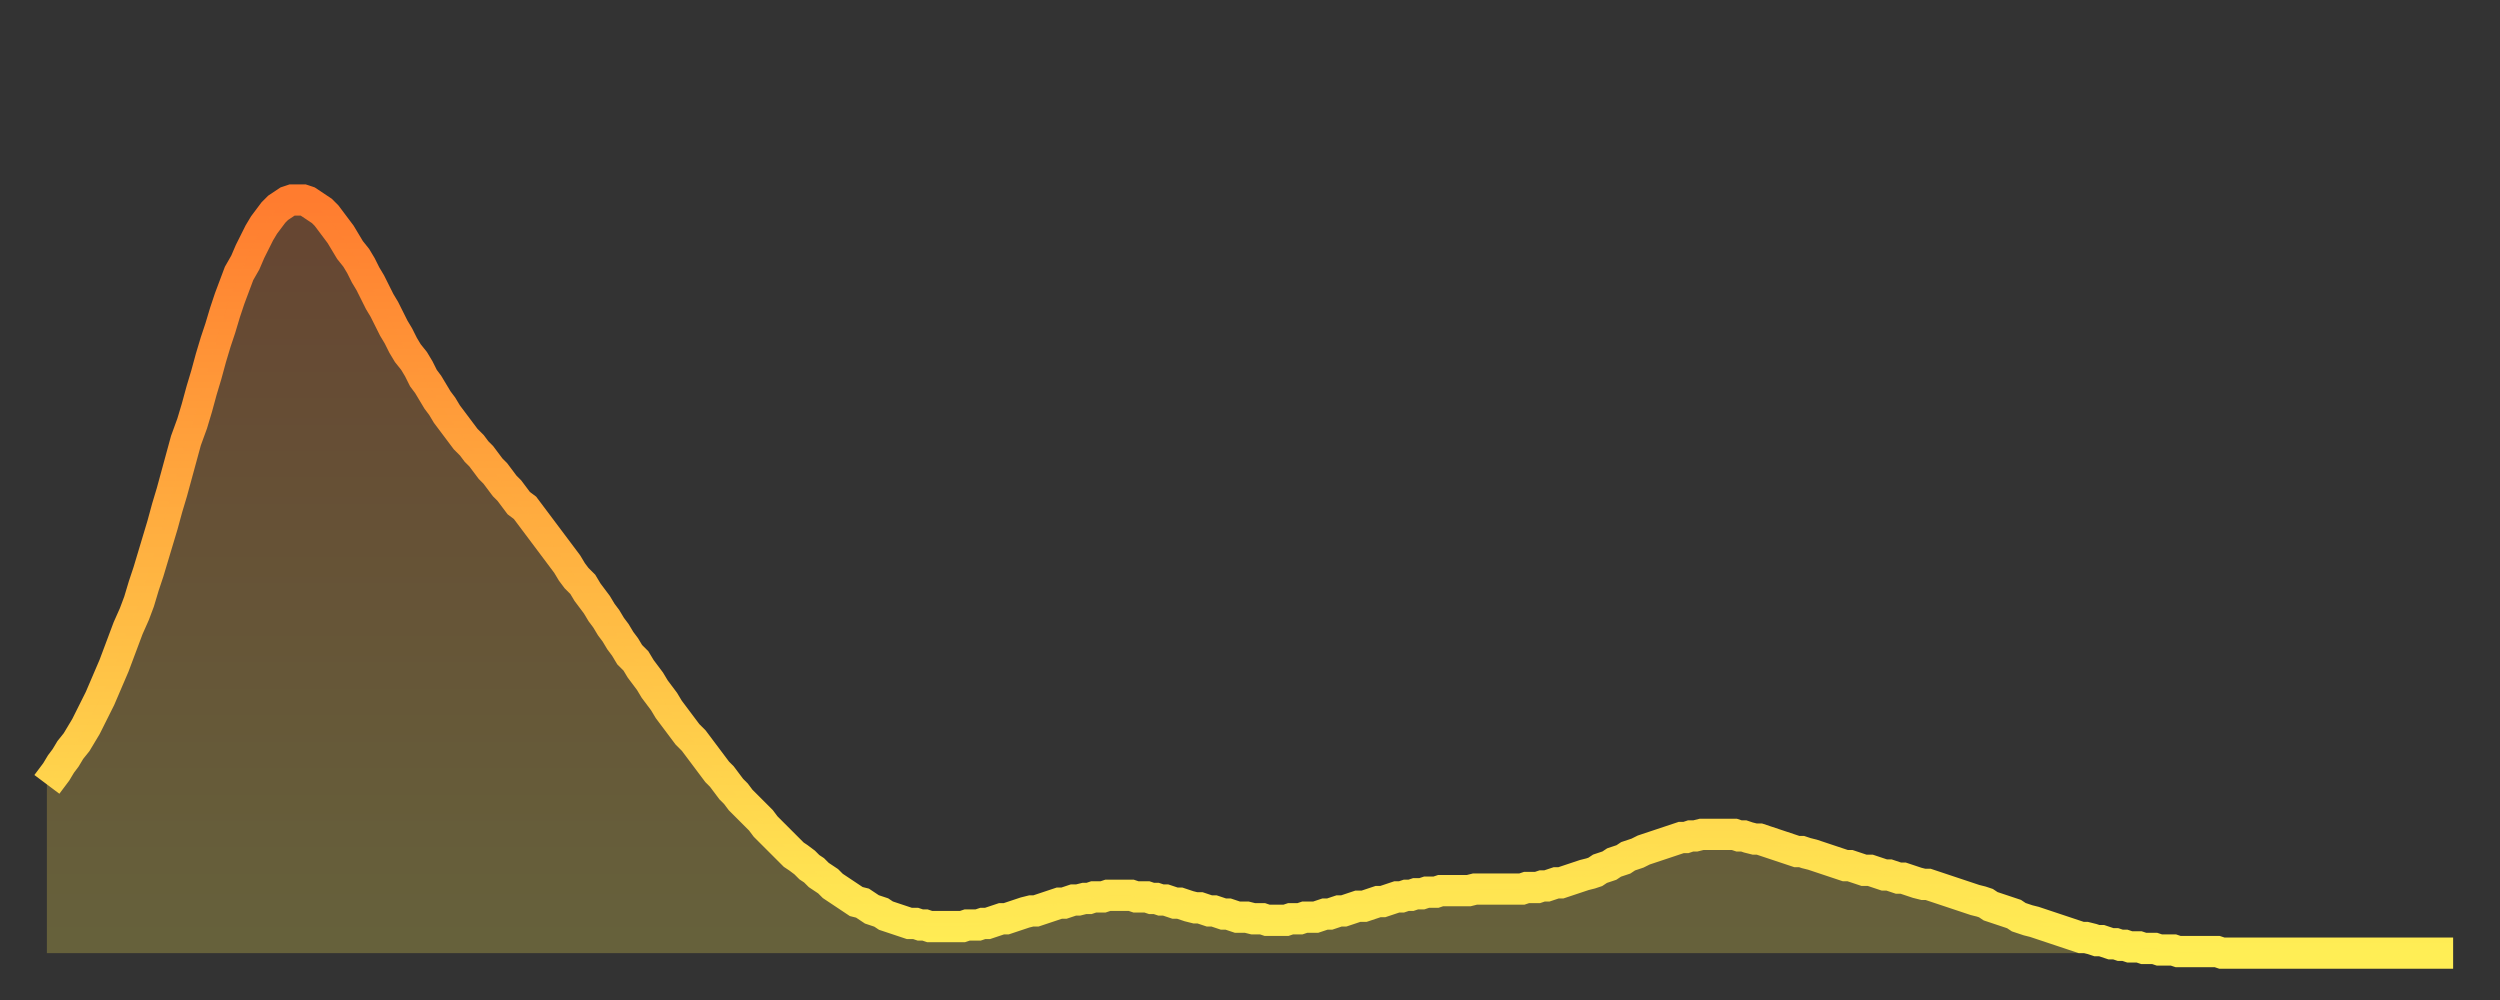
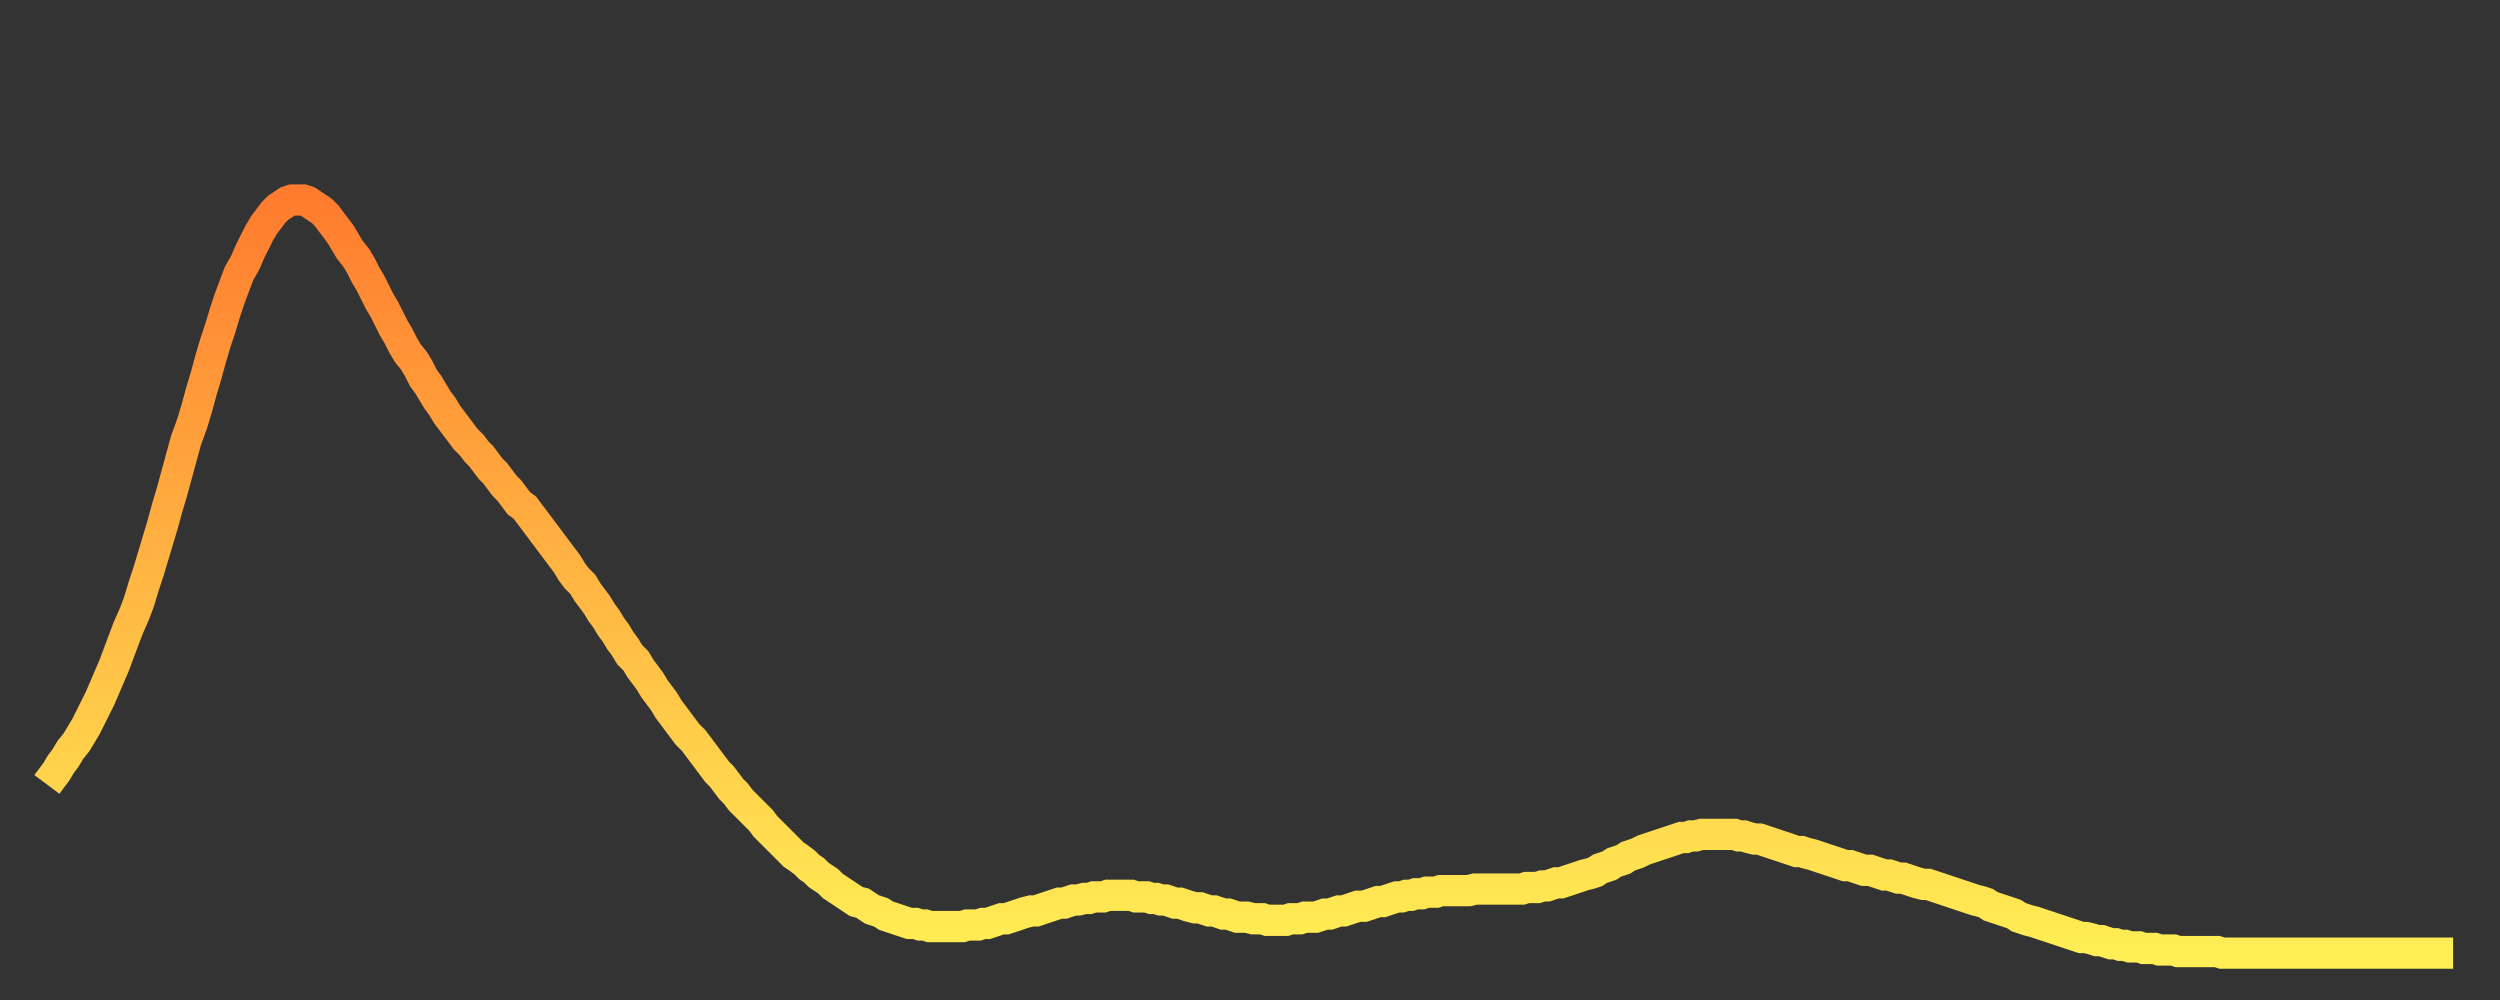
<svg xmlns="http://www.w3.org/2000/svg" baseProfile="full" height="64" version="1.1" width="160">
  <rect width="100%" height="100%" fill="#333333" stroke="none" />
  <defs>
    <linearGradient id="id456672" x1="0" x2="0" y1="0" y2="1">
      <stop offset="0%" stop-color="#ff7c2f" />
      <stop offset="50%" stop-color="#ffb542" />
      <stop offset="100%" stop-color="#ffee55" />
    </linearGradient>
  </defs>
  <g transform="translate(3,3)">
    <g>
      <path d="M 0.0 47.2 0.3 46.8 0.6 46.4 0.9 45.9 1.2 45.5 1.5 45.0 1.9 44.5 2.2 44.0 2.5 43.5 2.8 42.9 3.1 42.3 3.4 41.7 3.7 41.0 4.0 40.3 4.3 39.6 4.6 38.8 4.9 38.0 5.2 37.2 5.6 36.3 5.9 35.5 6.2 34.5 6.5 33.6 6.8 32.6 7.1 31.6 7.4 30.6 7.7 29.5 8.0 28.5 8.3 27.4 8.6 26.3 8.9 25.2 9.3 24.1 9.6 23.1 9.9 22.0 10.2 21.0 10.5 19.9 10.8 18.9 11.1 18.0 11.4 17.0 11.7 16.1 12.0 15.3 12.3 14.5 12.7 13.8 13.0 13.1 13.3 12.5 13.6 11.9 13.9 11.4 14.2 11.0 14.5 10.6 14.8 10.3 15.1 10.1 15.4 9.9 15.7 9.8 16.0 9.8 16.4 9.8 16.7 9.9 17.0 10.1 17.3 10.3 17.6 10.5 17.9 10.8 18.2 11.2 18.5 11.6 18.8 12.0 19.1 12.5 19.4 13.0 19.8 13.5 20.1 14.0 20.4 14.6 20.7 15.1 21.0 15.7 21.3 16.3 21.6 16.8 21.9 17.4 22.2 18.0 22.5 18.5 22.8 19.1 23.1 19.6 23.5 20.1 23.8 20.6 24.1 21.2 24.4 21.6 24.7 22.1 25.0 22.6 25.3 23.0 25.6 23.5 25.9 23.9 26.2 24.3 26.5 24.7 26.8 25.1 27.2 25.5 27.5 25.9 27.8 26.2 28.1 26.6 28.4 27.0 28.7 27.3 29.0 27.7 29.3 28.1 29.6 28.4 29.9 28.8 30.2 29.2 30.6 29.5 30.9 29.9 31.2 30.3 31.5 30.7 31.8 31.1 32.1 31.5 32.4 31.9 32.7 32.3 33.0 32.7 33.3 33.1 33.6 33.6 33.9 34.0 34.3 34.4 34.6 34.9 34.9 35.3 35.2 35.7 35.5 36.2 35.8 36.6 36.1 37.1 36.4 37.5 36.7 38.0 37.0 38.4 37.3 38.9 37.7 39.3 38.0 39.8 38.3 40.2 38.6 40.6 38.9 41.1 39.2 41.5 39.5 41.9 39.8 42.4 40.1 42.8 40.4 43.2 40.7 43.6 41.0 44.0 41.4 44.4 41.7 44.8 42.0 45.2 42.3 45.6 42.6 46.0 42.9 46.4 43.2 46.7 43.5 47.1 43.8 47.5 44.1 47.8 44.4 48.2 44.7 48.5 45.1 48.9 45.4 49.2 45.7 49.5 46.0 49.9 46.3 50.2 46.6 50.5 46.9 50.8 47.2 51.1 47.5 51.4 47.8 51.7 48.1 51.9 48.5 52.2 48.8 52.5 49.1 52.7 49.4 53.0 49.7 53.2 50.0 53.4 50.3 53.7 50.6 53.9 50.9 54.1 51.2 54.3 51.5 54.5 51.8 54.7 52.2 54.8 52.5 55.0 52.8 55.2 53.1 55.3 53.4 55.4 53.7 55.6 54.0 55.7 54.3 55.8 54.6 55.9 54.9 56.0 55.2 56.1 55.6 56.1 55.9 56.2 56.2 56.2 56.5 56.3 56.8 56.3 57.1 56.3 57.4 56.3 57.7 56.3 58.0 56.3 58.3 56.3 58.6 56.3 58.9 56.2 59.3 56.2 59.6 56.2 59.9 56.1 60.2 56.1 60.5 56.0 60.8 55.9 61.1 55.8 61.4 55.8 61.7 55.7 62.0 55.6 62.3 55.5 62.6 55.4 63.0 55.3 63.3 55.3 63.6 55.2 63.9 55.1 64.2 55.0 64.5 54.9 64.8 54.8 65.1 54.8 65.4 54.7 65.7 54.6 66.0 54.6 66.4 54.5 66.7 54.5 67.0 54.4 67.3 54.4 67.6 54.4 67.9 54.3 68.2 54.3 68.5 54.3 68.8 54.3 69.1 54.3 69.4 54.3 69.7 54.4 70.1 54.4 70.4 54.4 70.7 54.5 71.0 54.5 71.3 54.6 71.6 54.6 71.9 54.7 72.2 54.8 72.5 54.8 72.8 54.9 73.1 55.0 73.5 55.1 73.8 55.1 74.1 55.2 74.4 55.3 74.7 55.3 75.0 55.4 75.3 55.5 75.6 55.5 75.9 55.6 76.2 55.7 76.5 55.7 76.8 55.7 77.2 55.8 77.5 55.8 77.8 55.8 78.1 55.9 78.4 55.9 78.7 55.9 79.0 55.9 79.3 55.9 79.6 55.8 79.9 55.8 80.2 55.8 80.5 55.7 80.9 55.7 81.2 55.7 81.5 55.6 81.8 55.5 82.1 55.5 82.4 55.4 82.7 55.3 83.0 55.3 83.3 55.2 83.6 55.1 83.9 55.0 84.3 55.0 84.6 54.9 84.9 54.8 85.2 54.7 85.5 54.7 85.8 54.6 86.1 54.5 86.4 54.4 86.7 54.4 87.0 54.3 87.3 54.3 87.6 54.2 88.0 54.2 88.3 54.1 88.6 54.1 88.9 54.1 89.2 54.0 89.5 54.0 89.8 54.0 90.1 54.0 90.4 54.0 90.7 54.0 91.0 54.0 91.4 53.9 91.7 53.9 92.0 53.9 92.3 53.9 92.6 53.9 92.9 53.9 93.2 53.9 93.5 53.9 93.8 53.9 94.1 53.9 94.4 53.9 94.7 53.8 95.1 53.8 95.4 53.8 95.7 53.7 96.0 53.7 96.3 53.6 96.6 53.5 96.9 53.5 97.2 53.4 97.5 53.3 97.8 53.2 98.1 53.1 98.4 53.0 98.8 52.9 99.1 52.8 99.4 52.6 99.7 52.5 100.0 52.4 100.3 52.2 100.6 52.1 100.9 52.0 101.2 51.8 101.5 51.7 101.8 51.6 102.2 51.4 102.5 51.3 102.8 51.2 103.1 51.1 103.4 51.0 103.7 50.9 104.0 50.8 104.3 50.7 104.6 50.6 104.9 50.6 105.2 50.5 105.5 50.5 105.9 50.4 106.2 50.4 106.5 50.4 106.8 50.4 107.1 50.4 107.4 50.4 107.7 50.4 108.0 50.4 108.3 50.5 108.6 50.5 108.9 50.6 109.3 50.7 109.6 50.7 109.9 50.8 110.2 50.9 110.5 51.0 110.8 51.1 111.1 51.2 111.4 51.3 111.7 51.4 112.0 51.5 112.3 51.5 112.6 51.6 113.0 51.7 113.3 51.8 113.6 51.9 113.9 52.0 114.2 52.1 114.5 52.2 114.8 52.3 115.1 52.4 115.4 52.4 115.7 52.5 116.0 52.6 116.3 52.7 116.7 52.7 117.0 52.8 117.3 52.9 117.6 53.0 117.9 53.0 118.2 53.1 118.5 53.2 118.8 53.2 119.1 53.3 119.4 53.4 119.7 53.5 120.1 53.6 120.4 53.6 120.7 53.7 121.0 53.8 121.3 53.9 121.6 54.0 121.9 54.1 122.2 54.2 122.5 54.3 122.8 54.4 123.1 54.5 123.4 54.6 123.8 54.7 124.1 54.8 124.4 55.0 124.7 55.1 125.0 55.2 125.3 55.3 125.6 55.4 125.9 55.5 126.2 55.7 126.5 55.8 126.8 55.9 127.2 56.0 127.5 56.1 127.8 56.2 128.1 56.3 128.4 56.4 128.7 56.5 129.0 56.6 129.3 56.7 129.6 56.8 129.9 56.9 130.2 57.0 130.5 57.0 130.9 57.1 131.2 57.2 131.5 57.2 131.8 57.3 132.1 57.4 132.4 57.4 132.7 57.5 133.0 57.5 133.3 57.6 133.6 57.6 133.9 57.6 134.2 57.7 134.6 57.7 134.9 57.7 135.2 57.8 135.5 57.8 135.8 57.8 136.1 57.8 136.4 57.9 136.7 57.9 137.0 57.9 137.3 57.9 137.6 57.9 138.0 57.9 138.3 57.9 138.6 57.9 138.9 57.9 139.2 58.0 139.5 58.0 139.8 58.0 140.1 58.0 140.4 58.0 140.7 58.0 141.0 58.0 141.3 58.0 141.7 58.0 142.0 58.0 142.3 58.0 142.6 58.0 142.9 58.0 143.2 58.0 143.5 58.0 143.8 58.0 144.1 58.0 144.4 58.0 144.7 58.0 145.1 58.0 145.4 58.0 145.7 58.0 146.0 58.0 146.3 58.0 146.6 58.0 146.9 58.0 147.2 58.0 147.5 58.0 147.8 58.0 148.1 58.0 148.4 58.0 148.8 58.0 149.1 58.0 149.4 58.0 149.7 58.0 150.0 58.0 150.3 58.0 150.6 58.0 150.9 58.0 151.2 58.0 151.5 58.0 151.8 58.0 152.1 58.0 152.5 58.0 152.8 58.0 153.1 58.0 153.4 58.0 153.7 58.0 154.0 58.0" fill="none" id="graph-curve" opacity="1" stroke="url(#id456672)" stroke-width="2" />
-       <path d="M 0 58 L 0.0 47.2 0.3 46.8 0.6 46.4 0.9 45.9 1.2 45.5 1.5 45.0 1.9 44.5 2.2 44.0 2.5 43.5 2.8 42.9 3.1 42.3 3.4 41.7 3.7 41.0 4.0 40.3 4.3 39.6 4.6 38.8 4.9 38.0 5.2 37.2 5.6 36.3 5.9 35.5 6.2 34.5 6.5 33.6 6.8 32.6 7.1 31.6 7.4 30.6 7.7 29.5 8.0 28.5 8.3 27.4 8.6 26.3 8.9 25.2 9.3 24.1 9.6 23.1 9.9 22.0 10.2 21.0 10.5 19.9 10.8 18.9 11.1 18.0 11.4 17.0 11.7 16.1 12.0 15.3 12.3 14.5 12.7 13.8 13.0 13.1 13.3 12.5 13.6 11.9 13.9 11.4 14.2 11.0 14.5 10.6 14.8 10.3 15.1 10.1 15.4 9.9 15.7 9.8 16.0 9.8 16.4 9.8 16.7 9.9 17.0 10.1 17.3 10.3 17.6 10.5 17.9 10.8 18.2 11.2 18.5 11.6 18.8 12.0 19.1 12.5 19.4 13.0 19.8 13.5 20.1 14.0 20.4 14.6 20.7 15.1 21.0 15.7 21.3 16.3 21.6 16.8 21.9 17.4 22.2 18.0 22.5 18.5 22.8 19.1 23.1 19.6 23.5 20.1 23.8 20.6 24.1 21.2 24.4 21.6 24.7 22.1 25.0 22.6 25.3 23.0 25.6 23.5 25.9 23.9 26.2 24.3 26.5 24.7 26.8 25.1 27.2 25.5 27.5 25.9 27.8 26.2 28.1 26.6 28.4 27.0 28.7 27.3 29.0 27.7 29.3 28.1 29.6 28.4 29.9 28.8 30.2 29.2 30.6 29.5 30.9 29.9 31.2 30.3 31.5 30.7 31.8 31.1 32.1 31.5 32.4 31.9 32.7 32.3 33.0 32.7 33.3 33.1 33.6 33.6 33.9 34.0 34.3 34.4 34.6 34.9 34.9 35.3 35.2 35.7 35.5 36.2 35.8 36.6 36.1 37.1 36.4 37.5 36.7 38.0 37.0 38.4 37.3 38.9 37.7 39.3 38.0 39.8 38.3 40.2 38.6 40.6 38.9 41.1 39.2 41.5 39.5 41.9 39.8 42.4 40.1 42.8 40.4 43.2 40.7 43.6 41.0 44.0 41.4 44.4 41.7 44.8 42.0 45.2 42.3 45.6 42.6 46.0 42.9 46.4 43.2 46.7 43.5 47.1 43.8 47.5 44.1 47.8 44.4 48.2 44.7 48.5 45.1 48.9 45.4 49.2 45.7 49.5 46.0 49.9 46.3 50.2 46.6 50.5 46.9 50.8 47.2 51.1 47.5 51.4 47.8 51.7 48.1 51.9 48.5 52.2 48.8 52.5 49.1 52.7 49.4 53.0 49.7 53.2 50.0 53.4 50.3 53.7 50.6 53.9 50.9 54.1 51.2 54.3 51.5 54.5 51.8 54.7 52.2 54.8 52.5 55.0 52.8 55.2 53.1 55.3 53.4 55.4 53.7 55.6 54.0 55.7 54.3 55.8 54.6 55.9 54.9 56.0 55.2 56.1 55.6 56.1 55.9 56.2 56.2 56.2 56.5 56.3 56.8 56.3 57.1 56.3 57.4 56.3 57.7 56.3 58.0 56.3 58.3 56.3 58.6 56.3 58.9 56.2 59.3 56.2 59.6 56.2 59.9 56.1 60.2 56.1 60.5 56.0 60.8 55.9 61.1 55.8 61.4 55.8 61.7 55.7 62.0 55.6 62.3 55.5 62.6 55.4 63.0 55.3 63.3 55.3 63.6 55.2 63.9 55.1 64.2 55.0 64.5 54.9 64.8 54.8 65.1 54.8 65.4 54.7 65.7 54.6 66.0 54.6 66.4 54.5 66.7 54.5 67.0 54.4 67.3 54.4 67.6 54.4 67.9 54.3 68.2 54.3 68.5 54.3 68.8 54.3 69.1 54.3 69.4 54.3 69.7 54.4 70.1 54.4 70.4 54.4 70.7 54.5 71.0 54.5 71.3 54.6 71.6 54.6 71.9 54.7 72.2 54.8 72.5 54.8 72.8 54.9 73.1 55.0 73.5 55.1 73.8 55.1 74.1 55.2 74.4 55.3 74.7 55.3 75.0 55.4 75.3 55.5 75.6 55.5 75.9 55.6 76.2 55.7 76.5 55.7 76.8 55.7 77.2 55.8 77.5 55.8 77.8 55.8 78.1 55.9 78.4 55.9 78.7 55.9 79.0 55.9 79.3 55.9 79.6 55.8 79.9 55.8 80.2 55.8 80.5 55.7 80.9 55.7 81.2 55.7 81.5 55.6 81.8 55.5 82.1 55.5 82.4 55.4 82.7 55.3 83.0 55.3 83.3 55.2 83.6 55.1 83.9 55.0 84.3 55.0 84.6 54.9 84.9 54.8 85.2 54.7 85.5 54.7 85.8 54.6 86.1 54.5 86.4 54.4 86.7 54.4 87.0 54.3 87.3 54.3 87.6 54.2 88.0 54.2 88.3 54.1 88.6 54.1 88.9 54.1 89.2 54.0 89.5 54.0 89.8 54.0 90.1 54.0 90.4 54.0 90.7 54.0 91.0 54.0 91.4 53.9 91.7 53.9 92.0 53.9 92.3 53.9 92.6 53.9 92.9 53.9 93.2 53.9 93.5 53.9 93.8 53.9 94.1 53.9 94.4 53.9 94.7 53.8 95.1 53.8 95.4 53.8 95.7 53.7 96.0 53.7 96.3 53.6 96.6 53.5 96.9 53.5 97.2 53.4 97.5 53.3 97.8 53.2 98.1 53.1 98.4 53.0 98.8 52.9 99.1 52.8 99.4 52.6 99.7 52.5 100.0 52.4 100.3 52.2 100.6 52.1 100.9 52.0 101.2 51.8 101.5 51.7 101.8 51.6 102.2 51.4 102.5 51.3 102.8 51.2 103.1 51.1 103.4 51.0 103.7 50.9 104.0 50.8 104.3 50.7 104.6 50.6 104.9 50.6 105.2 50.5 105.5 50.5 105.9 50.4 106.2 50.4 106.5 50.4 106.8 50.4 107.1 50.4 107.4 50.4 107.7 50.4 108.0 50.4 108.3 50.5 108.6 50.5 108.9 50.6 109.3 50.7 109.6 50.7 109.9 50.8 110.2 50.9 110.5 51.0 110.8 51.1 111.1 51.2 111.4 51.3 111.7 51.4 112.0 51.5 112.3 51.5 112.6 51.6 113.0 51.7 113.3 51.8 113.6 51.9 113.9 52.0 114.2 52.1 114.5 52.2 114.8 52.3 115.1 52.4 115.4 52.4 115.7 52.5 116.0 52.6 116.3 52.7 116.7 52.7 117.0 52.8 117.3 52.9 117.6 53.0 117.9 53.0 118.2 53.1 118.5 53.2 118.8 53.2 119.1 53.3 119.4 53.4 119.7 53.5 120.1 53.6 120.4 53.6 120.7 53.7 121.0 53.8 121.3 53.9 121.6 54.0 121.9 54.1 122.2 54.2 122.5 54.3 122.8 54.4 123.1 54.5 123.4 54.6 123.8 54.7 124.1 54.8 124.4 55.0 124.7 55.1 125.0 55.2 125.3 55.3 125.6 55.4 125.9 55.5 126.2 55.7 126.5 55.8 126.8 55.9 127.2 56.0 127.5 56.1 127.8 56.2 128.1 56.3 128.4 56.4 128.7 56.5 129.0 56.6 129.3 56.7 129.6 56.8 129.9 56.9 130.2 57.0 130.5 57.0 130.9 57.1 131.2 57.2 131.5 57.2 131.8 57.3 132.1 57.4 132.4 57.4 132.7 57.5 133.0 57.5 133.3 57.6 133.6 57.6 133.9 57.6 134.2 57.7 134.6 57.7 134.9 57.7 135.2 57.8 135.5 57.8 135.8 57.8 136.1 57.8 136.4 57.9 136.7 57.9 137.0 57.9 137.3 57.9 137.6 57.9 138.0 57.9 138.3 57.9 138.6 57.9 138.9 57.9 139.2 58.0 139.5 58.0 139.8 58.0 140.1 58.0 140.4 58.0 140.7 58.0 141.0 58.0 141.3 58.0 141.7 58.0 142.0 58.0 142.3 58.0 142.6 58.0 142.9 58.0 143.2 58.0 143.5 58.0 143.8 58.0 144.1 58.0 144.4 58.0 144.7 58.0 145.1 58.0 145.4 58.0 145.7 58.0 146.0 58.0 146.3 58.0 146.6 58.0 146.9 58.0 147.2 58.0 147.5 58.0 147.8 58.0 148.1 58.0 148.4 58.0 148.8 58.0 149.1 58.0 149.4 58.0 149.7 58.0 150.0 58.0 150.3 58.0 150.6 58.0 150.9 58.0 151.2 58.0 151.5 58.0 151.8 58.0 152.1 58.0 152.5 58.0 152.8 58.0 153.1 58.0 153.4 58.0 153.7 58.0 154.0 58.0 154 58" fill="url(#id456672)" fill-opacity=".25" id="graph-shadow" />
    </g>
  </g>
</svg>